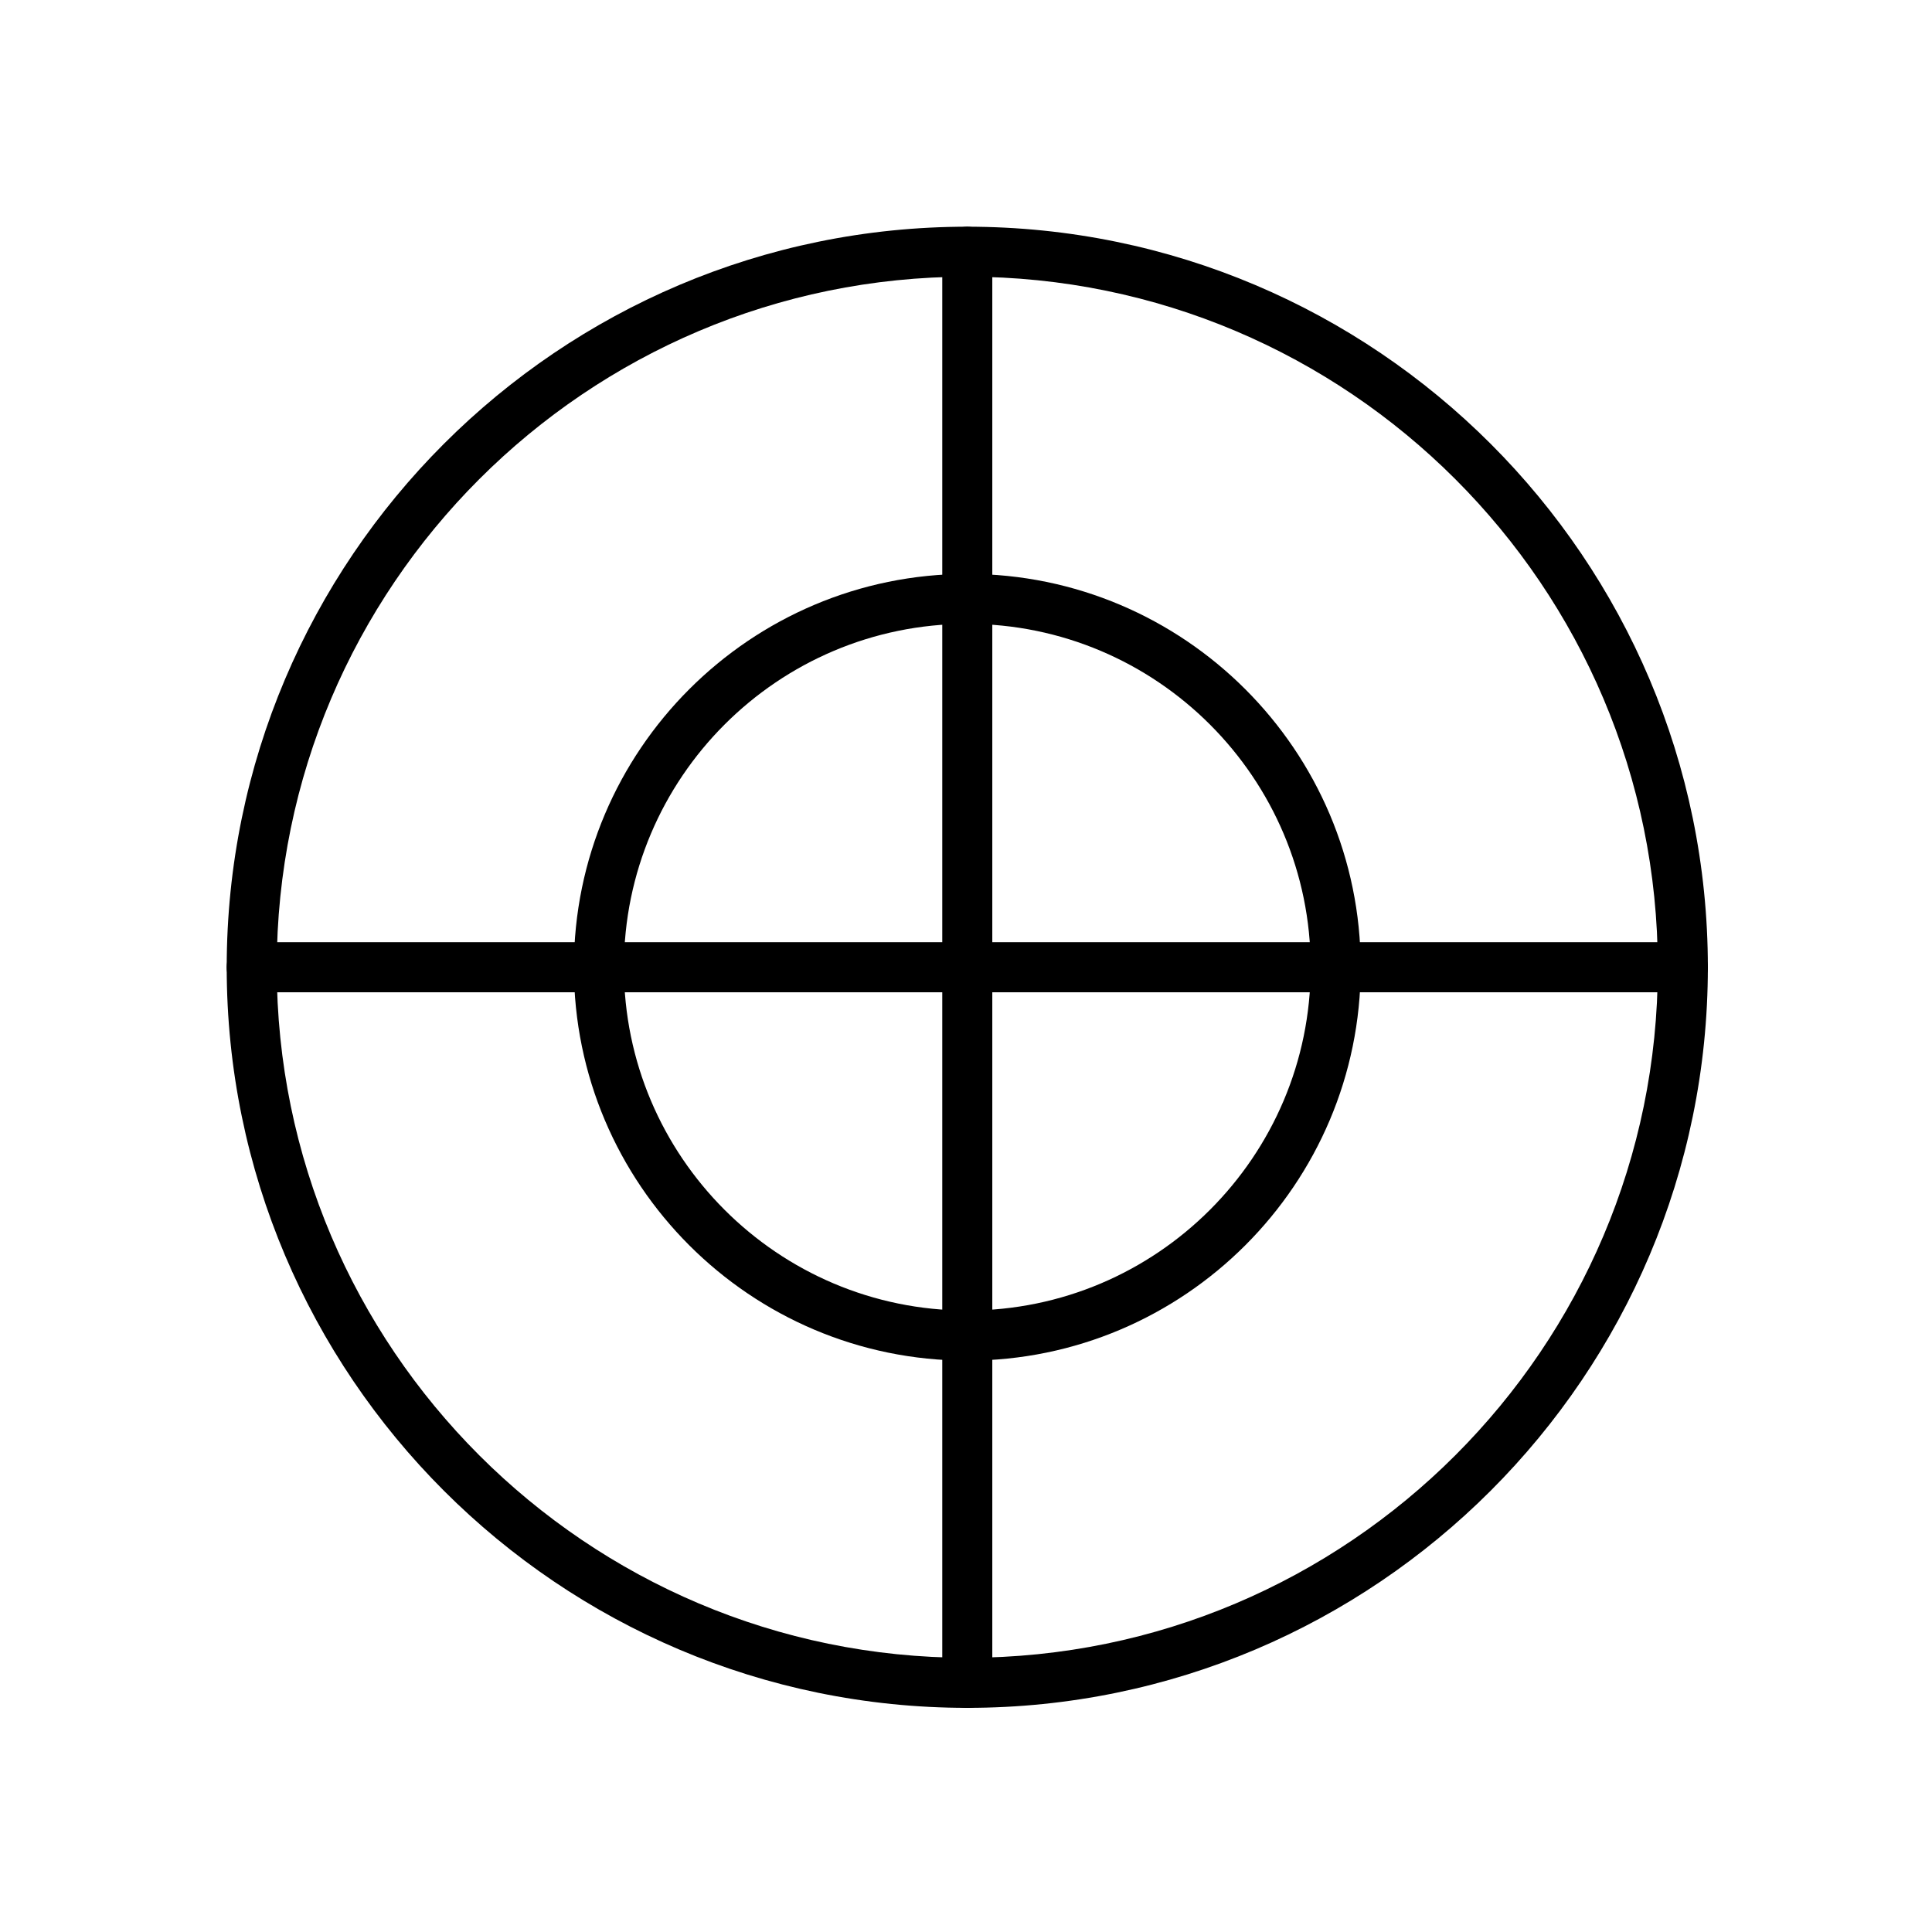
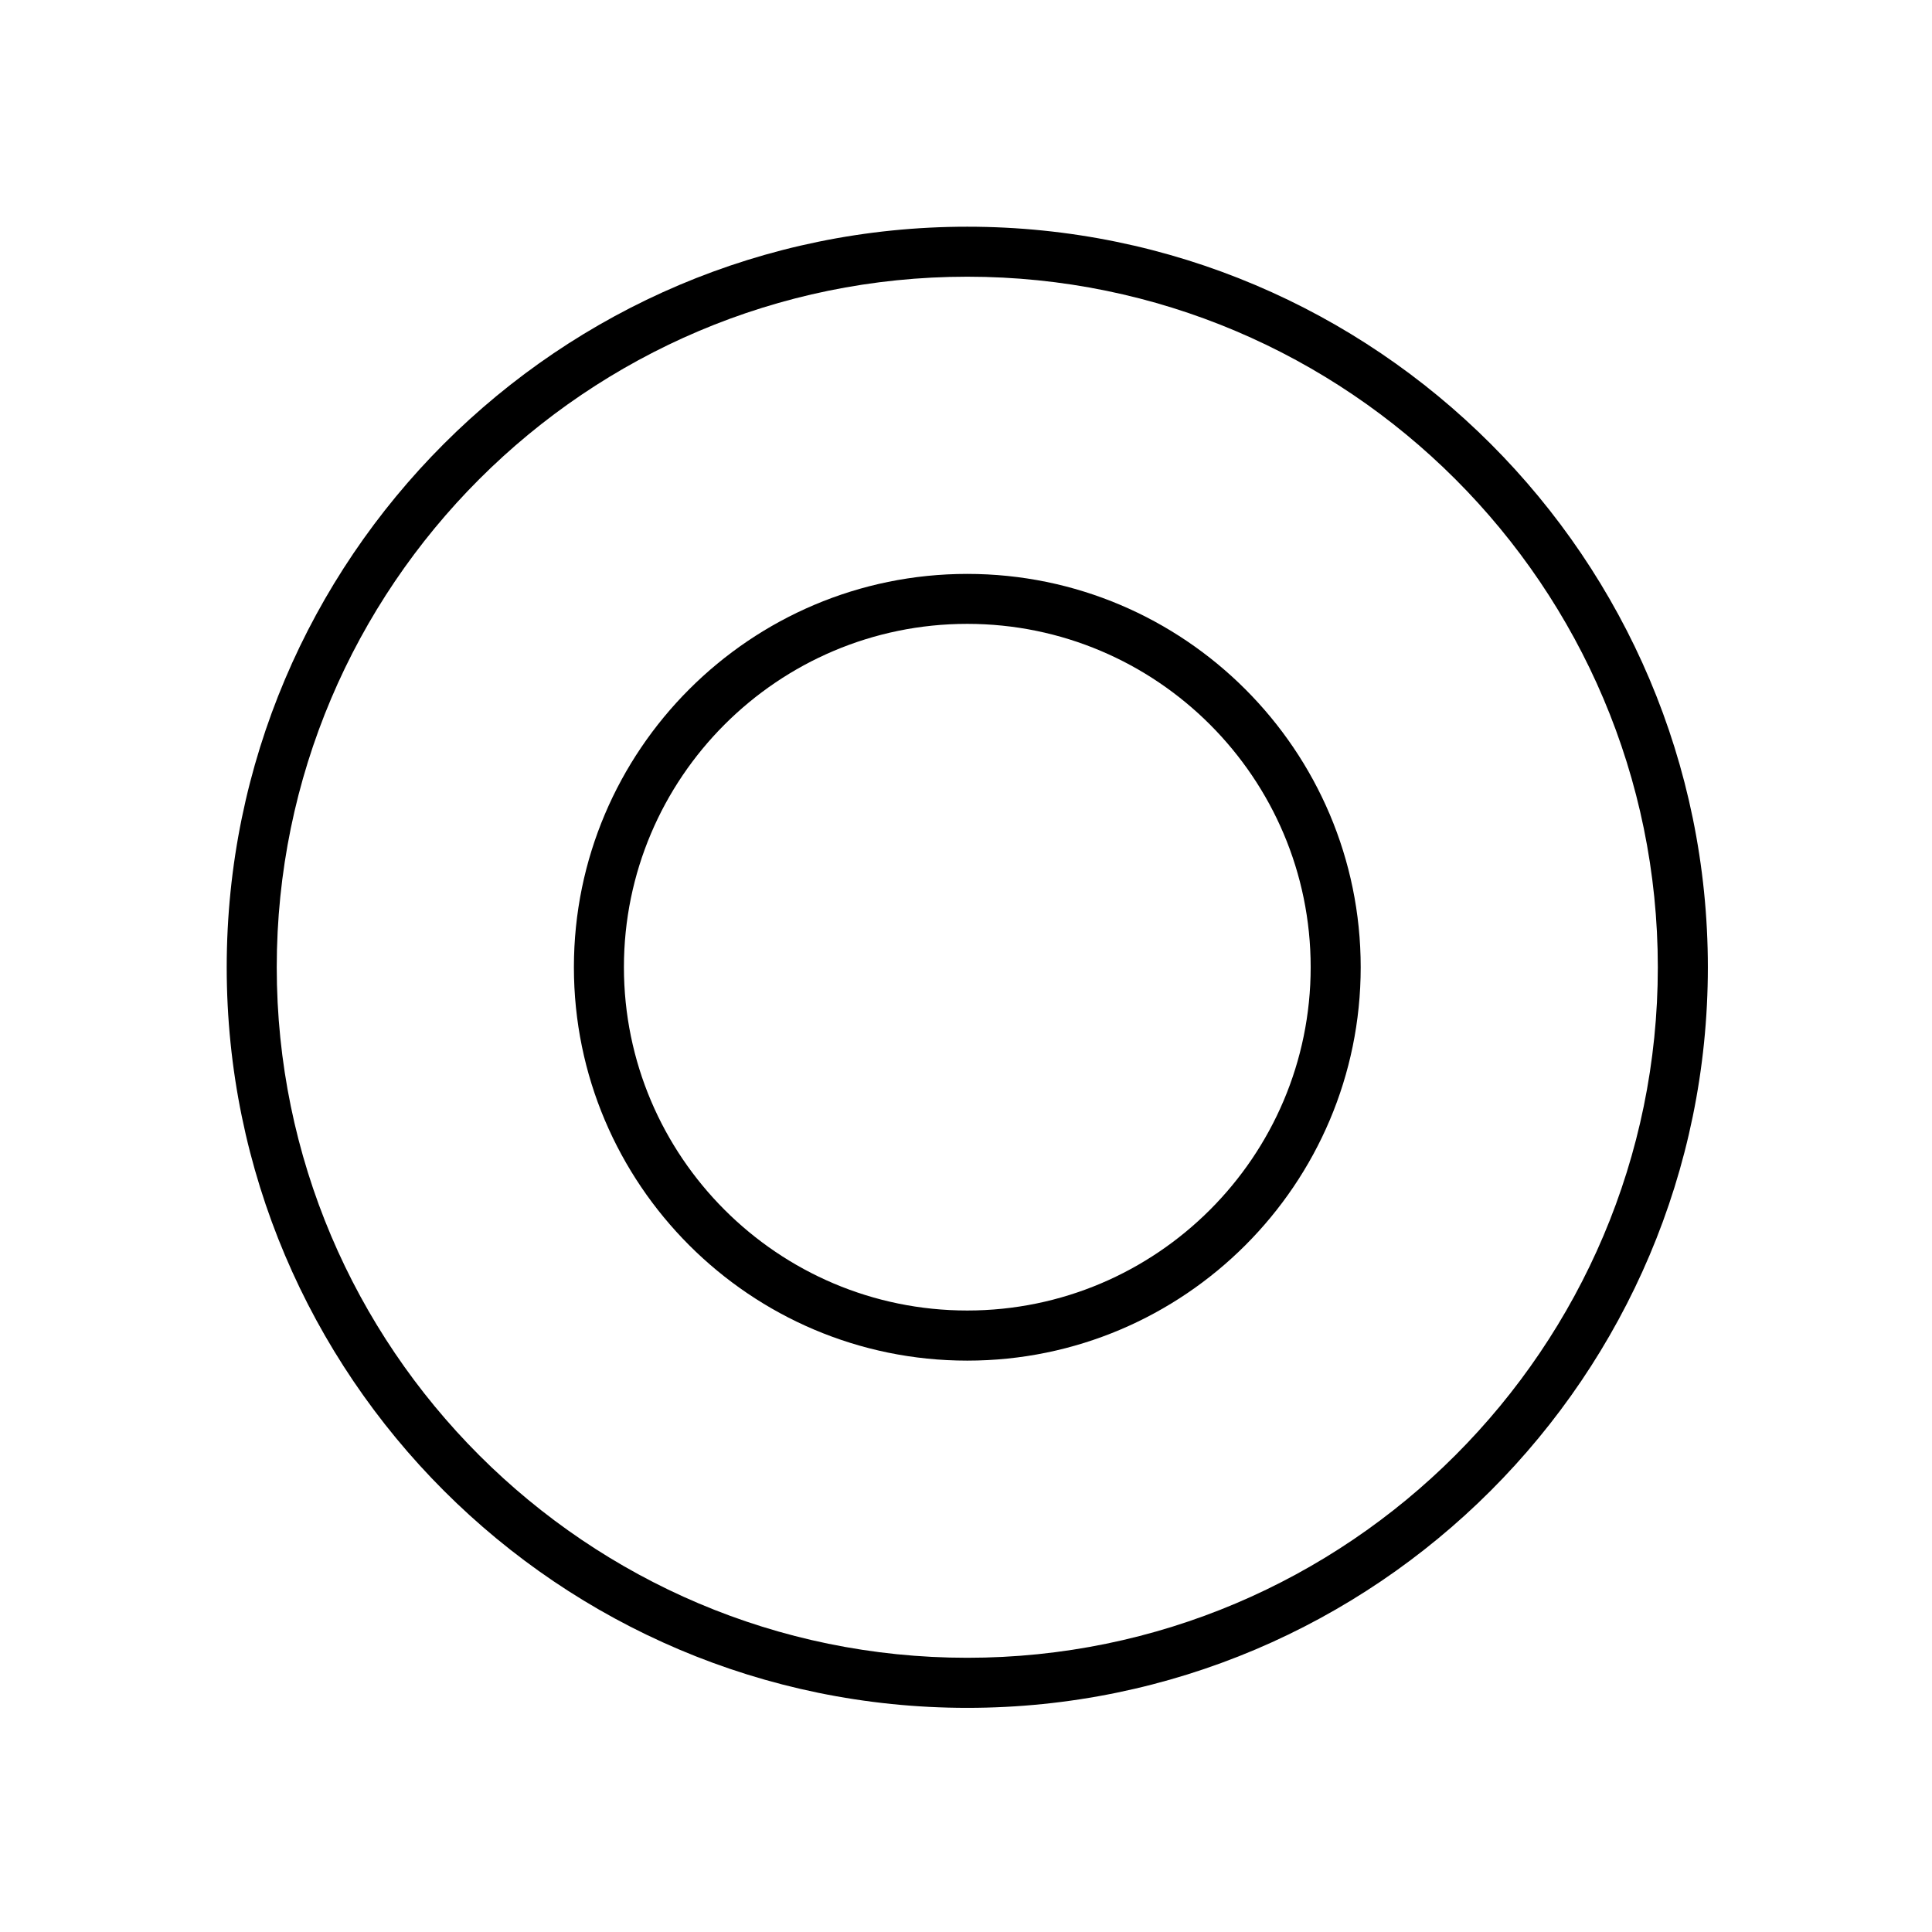
<svg xmlns="http://www.w3.org/2000/svg" fill="#000000" width="800px" height="800px" version="1.1" viewBox="144 144 512 512">
  <g>
    <path d="m400.34 596.6c-108.22 0-196.26-88.043-196.26-196.26 0-108.22 88.039-196.26 196.26-196.26 108.22 0 196.26 88.039 196.26 196.26 0 108.22-88.043 196.26-196.26 196.26zm0-379.27c-100.9 0-183 82.102-183 183 0 100.9 82.102 183 183 183 100.9 0 183-82.102 183-183 0-100.9-82.074-183-183-183z" />
    <path d="m400.33 504.58c-57.492 0-104.24-46.781-104.24-104.25 0-57.492 46.777-104.24 104.24-104.24 57.492 0 104.27 46.777 104.27 104.24 0 57.465-46.777 104.25-104.27 104.25zm0-195.25c-50.172 0-90.984 40.812-90.984 90.984s40.812 90.984 90.984 90.984 91.012-40.812 91.012-90.984-40.84-90.984-91.012-90.984z" />
-     <path d="m400.34 596.6c-3.66 0-6.629-2.973-6.629-6.633v-379.26c0-3.66 2.969-6.629 6.629-6.629s6.629 2.969 6.629 6.629v379.26c0 3.66-2.969 6.633-6.629 6.633z" />
-     <path d="m589.96 406.96h-379.26c-3.66 0-6.629-2.969-6.629-6.629 0-3.66 2.969-6.633 6.629-6.633h379.26c3.66 0 6.633 2.973 6.633 6.633 0 3.66-2.973 6.629-6.633 6.629z" />
  </g>
</svg>